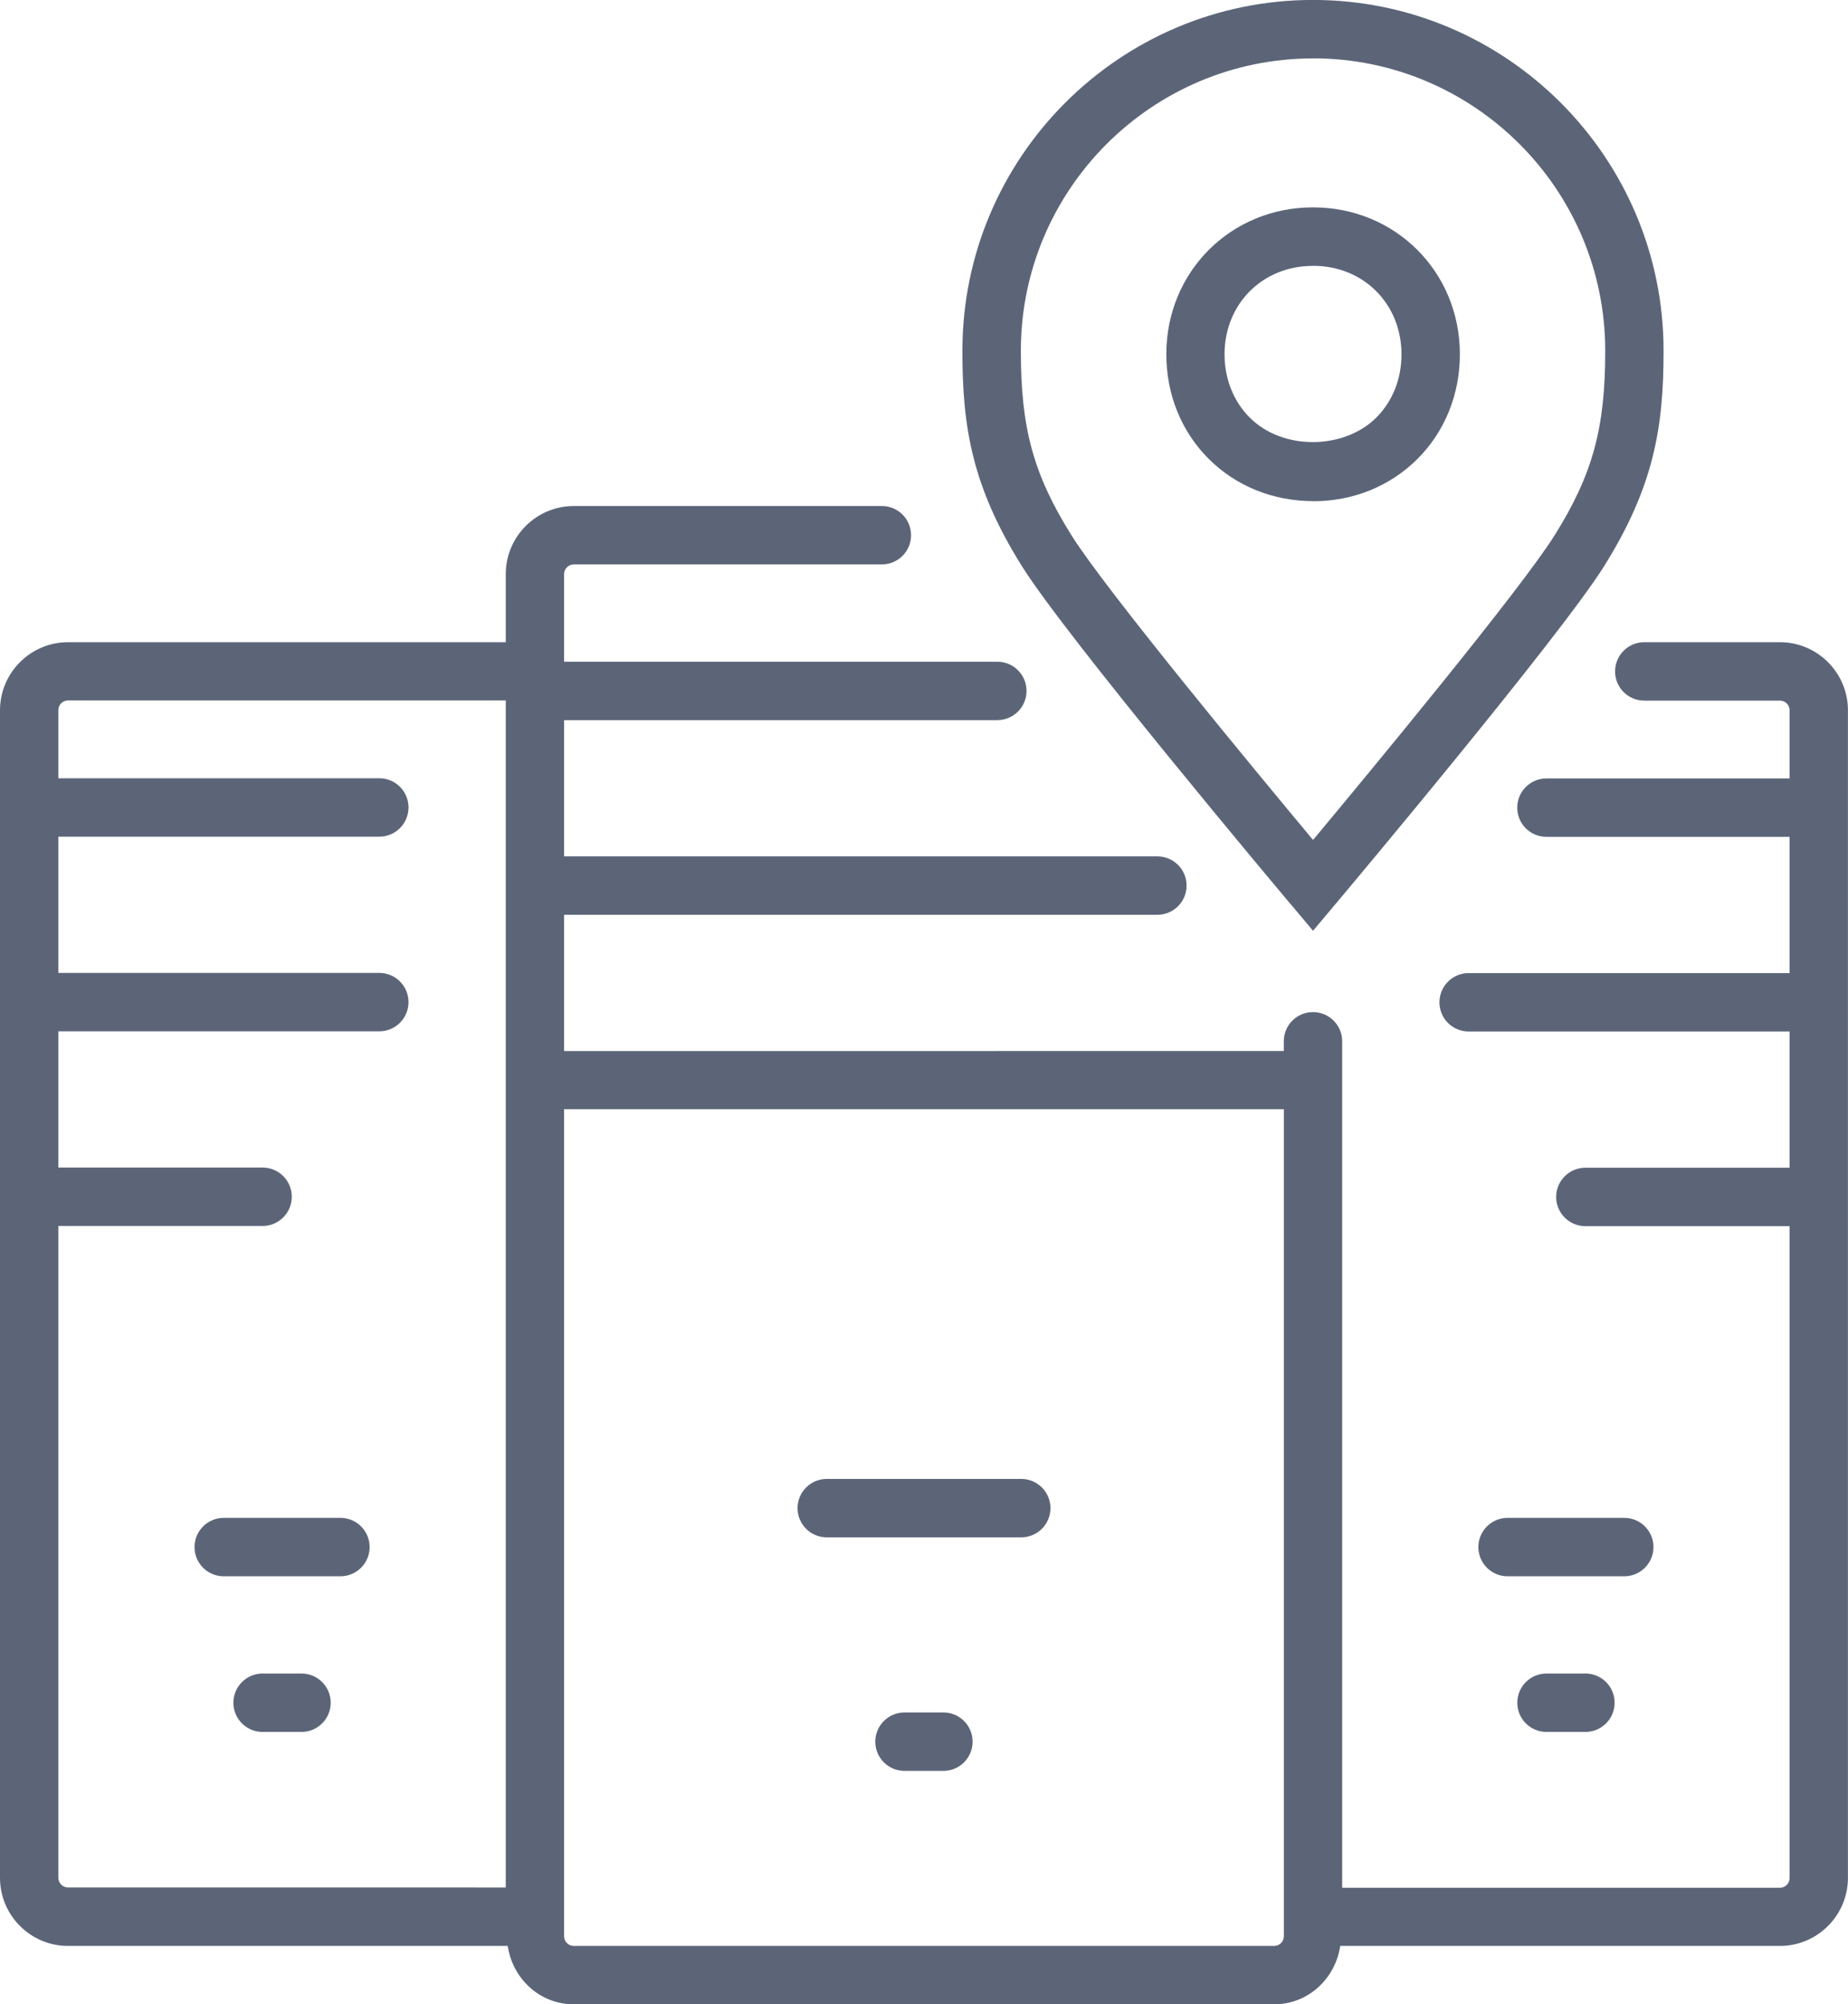
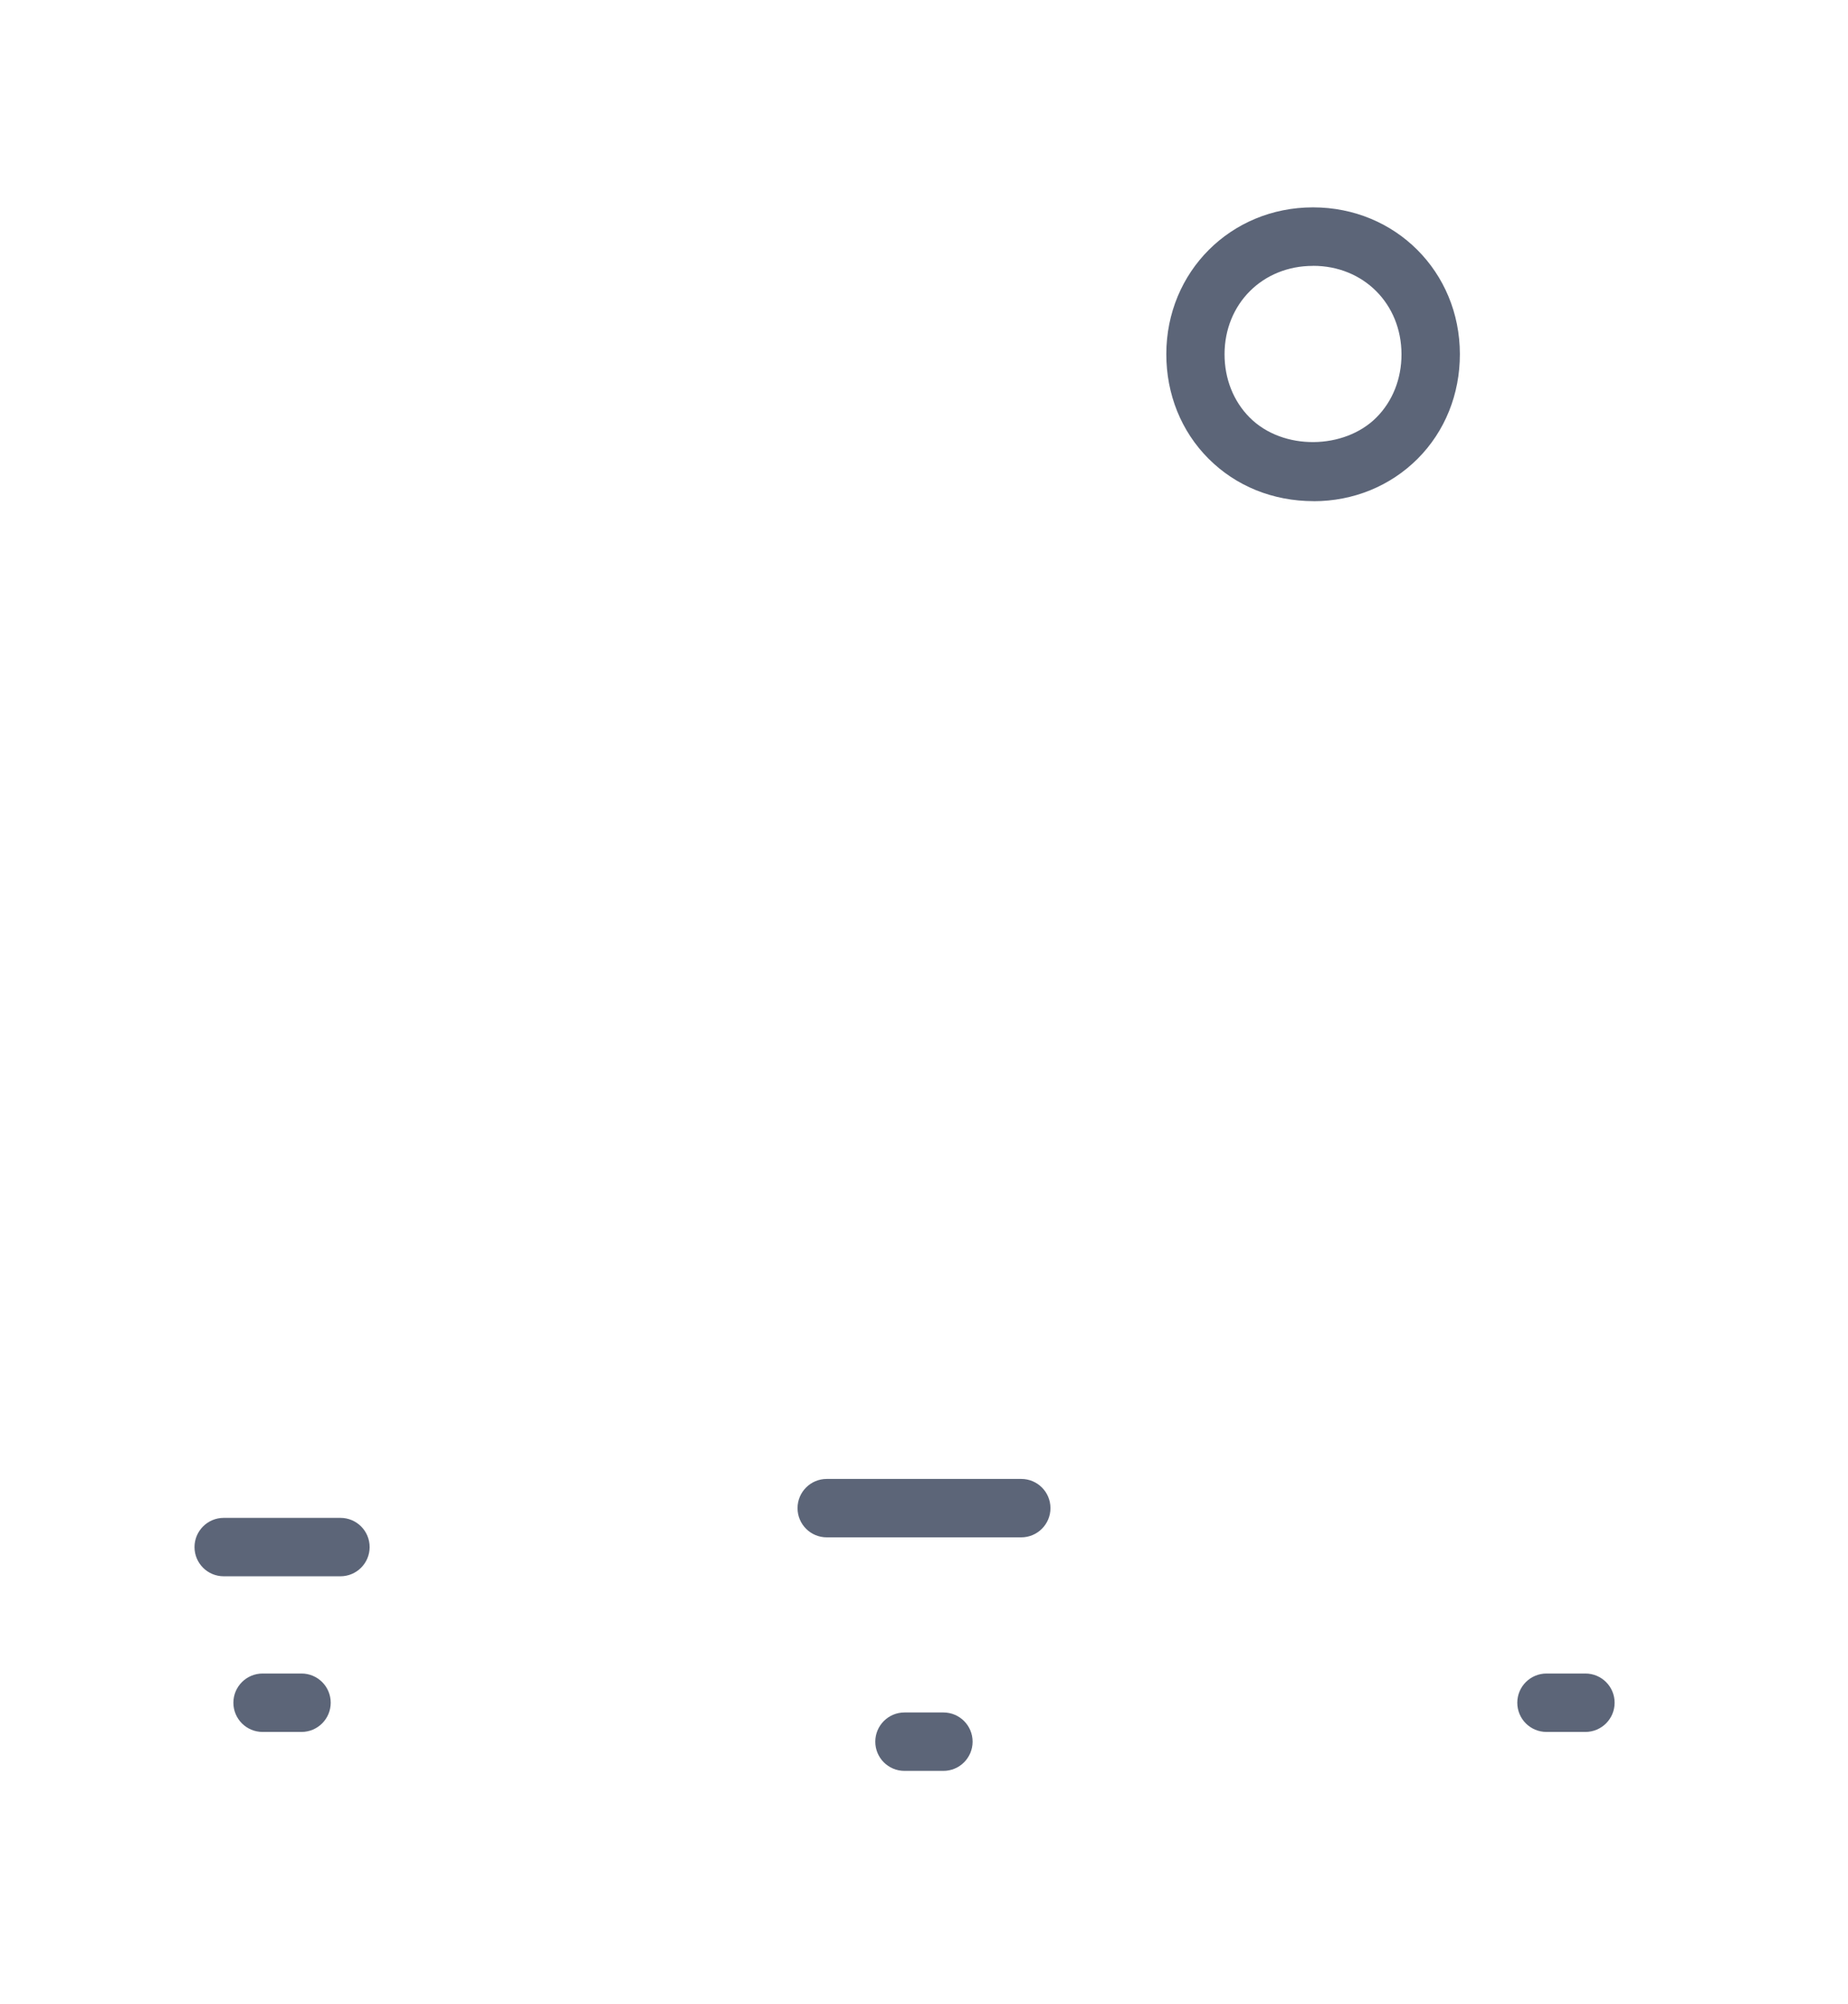
<svg xmlns="http://www.w3.org/2000/svg" id="Layer_1" viewBox="0 0 32.282 35">
  <defs>
    <style>.cls-1{fill:#5c6578;}</style>
  </defs>
-   <path class="cls-1" d="M28.884,27.015c0-.281-.228-.51-.51-.51h-2.039c-.281,0-.51,.228-.51,.51s.228,.51,.51,.51h2.039c.281,0,.51-.228,.51-.51Z" />
  <path class="cls-1" d="M17.84,25.825h-3.398c-.281,0-.51,.228-.51,.51s.228,.51,.51,.51h3.398c.281,0,.51-.228,.51-.51s-.228-.51-.51-.51Z" />
  <path class="cls-1" d="M16.48,29.903h-.68c-.281,0-.51,.228-.51,.51s.228,.51,.51,.51h.68c.281,0,.51-.228,.51-.51s-.228-.51-.51-.51Z" />
  <path class="cls-1" d="M27.015,29.223c-.281,0-.51,.228-.51,.51s.228,.51,.51,.51h.68c.281,0,.51-.228,.51-.51s-.228-.51-.51-.51h-.68Z" />
  <path class="cls-1" d="M5.947,26.505H3.908c-.281,0-.51,.228-.51,.51s.228,.51,.51,.51h2.039c.281,0,.51-.228,.51-.51s-.228-.51-.51-.51Z" />
  <path class="cls-1" d="M5.267,29.223h-.68c-.281,0-.51,.228-.51,.51s.228,.51,.51,.51h.68c.281,0,.51-.228,.51-.51s-.228-.51-.51-.51Z" />
-   <path class="cls-1" d="M31.092,11.214h-2.369c-.281,0-.51,.228-.51,.51s.228,.51,.51,.51h2.369c.094,0,.17,.076,.17,.17v1.189h-4.248c-.281,0-.51,.228-.51,.51s.228,.51,.51,.51h4.248v2.379h-5.607c-.281,0-.51,.228-.51,.51s.228,.51,.51,.51h5.607v2.379h-3.568c-.281,0-.51,.228-.51,.51s.228,.51,.51,.51h3.568v11.383c0,.094-.076,.17-.17,.17h-7.646v-14.781c0-.281-.228-.51-.51-.51s-.51,.228-.51,.51v.17H9.854v-2.379h10.364c.281,0,.51-.228,.51-.51s-.228-.51-.51-.51H9.854v-2.379h7.568c.281,0,.51-.228,.51-.51s-.228-.51-.51-.51h-7.568v-1.529c0-.094,.076-.17,.17-.17h5.381c.281,0,.51-.228,.51-.51s-.228-.51-.51-.51h-5.381c-.656,0-1.189,.534-1.189,1.189v1.189H1.189c-.656,0-1.189,.534-1.189,1.189v20.388c0,.656,.534,1.189,1.189,1.189h7.68c.086,.572,.559,1.019,1.155,1.019h12.233c.596,0,1.069-.448,1.155-1.019h7.68c.656,0,1.189-.534,1.189-1.189V12.403c0-.656-.534-1.189-1.189-1.189ZM1.019,32.791v-11.383h3.568c.281,0,.51-.228,.51-.51s-.228-.51-.51-.51H1.019v-2.379H6.626c.281,0,.51-.228,.51-.51s-.228-.51-.51-.51H1.019v-2.379H6.626c.281,0,.51-.228,.51-.51s-.228-.51-.51-.51H1.019v-1.189c0-.094,.076-.17,.17-.17h7.646v20.728H1.189c-.094,0-.17-.076-.17-.17Zm21.238,1.189H10.024c-.094,0-.17-.076-.17-.17v-14.442h12.573v14.442c0,.094-.076,.17-.17,.17Z" />
  <path class="cls-1" d="M22.946,8.752c.696,0,1.341-.264,1.819-.742,.476-.477,.738-1.126,.737-1.827-.001-1.436-1.126-2.562-2.564-2.562h-.003c-1.435,0-2.56,1.125-2.561,2.561-.001,.701,.26,1.35,.737,1.827,.477,.478,1.123,.742,1.837,.742Zm-.013-4.11h.007c.878,0,1.541,.663,1.542,1.544,.001,.428-.155,.821-.439,1.105-.557,.559-1.631,.584-2.213,0-.283-.284-.439-.676-.439-1.105,.001-.88,.664-1.543,1.542-1.543Z" />
-   <path class="cls-1" d="M22.547,15.789l.39,.464,.39-.464c.16-.19,3.925-4.67,4.696-5.905,.87-1.391,1.039-2.433,1.037-3.761,0-3.377-2.747-6.124-6.124-6.124s-6.124,2.747-6.124,6.123c-.002,1.329,.167,2.37,1.037,3.761,.771,1.236,4.536,5.715,4.696,5.905Zm.39-14.77c2.815,0,5.104,2.29,5.104,5.105,.002,1.349-.22,2.162-.882,3.22-.594,.95-3.22,4.122-4.222,5.323-1.002-1.201-3.628-4.372-4.222-5.323-.662-1.058-.884-1.87-.882-3.22,0-2.815,2.29-5.104,5.104-5.104Z" />
</svg>